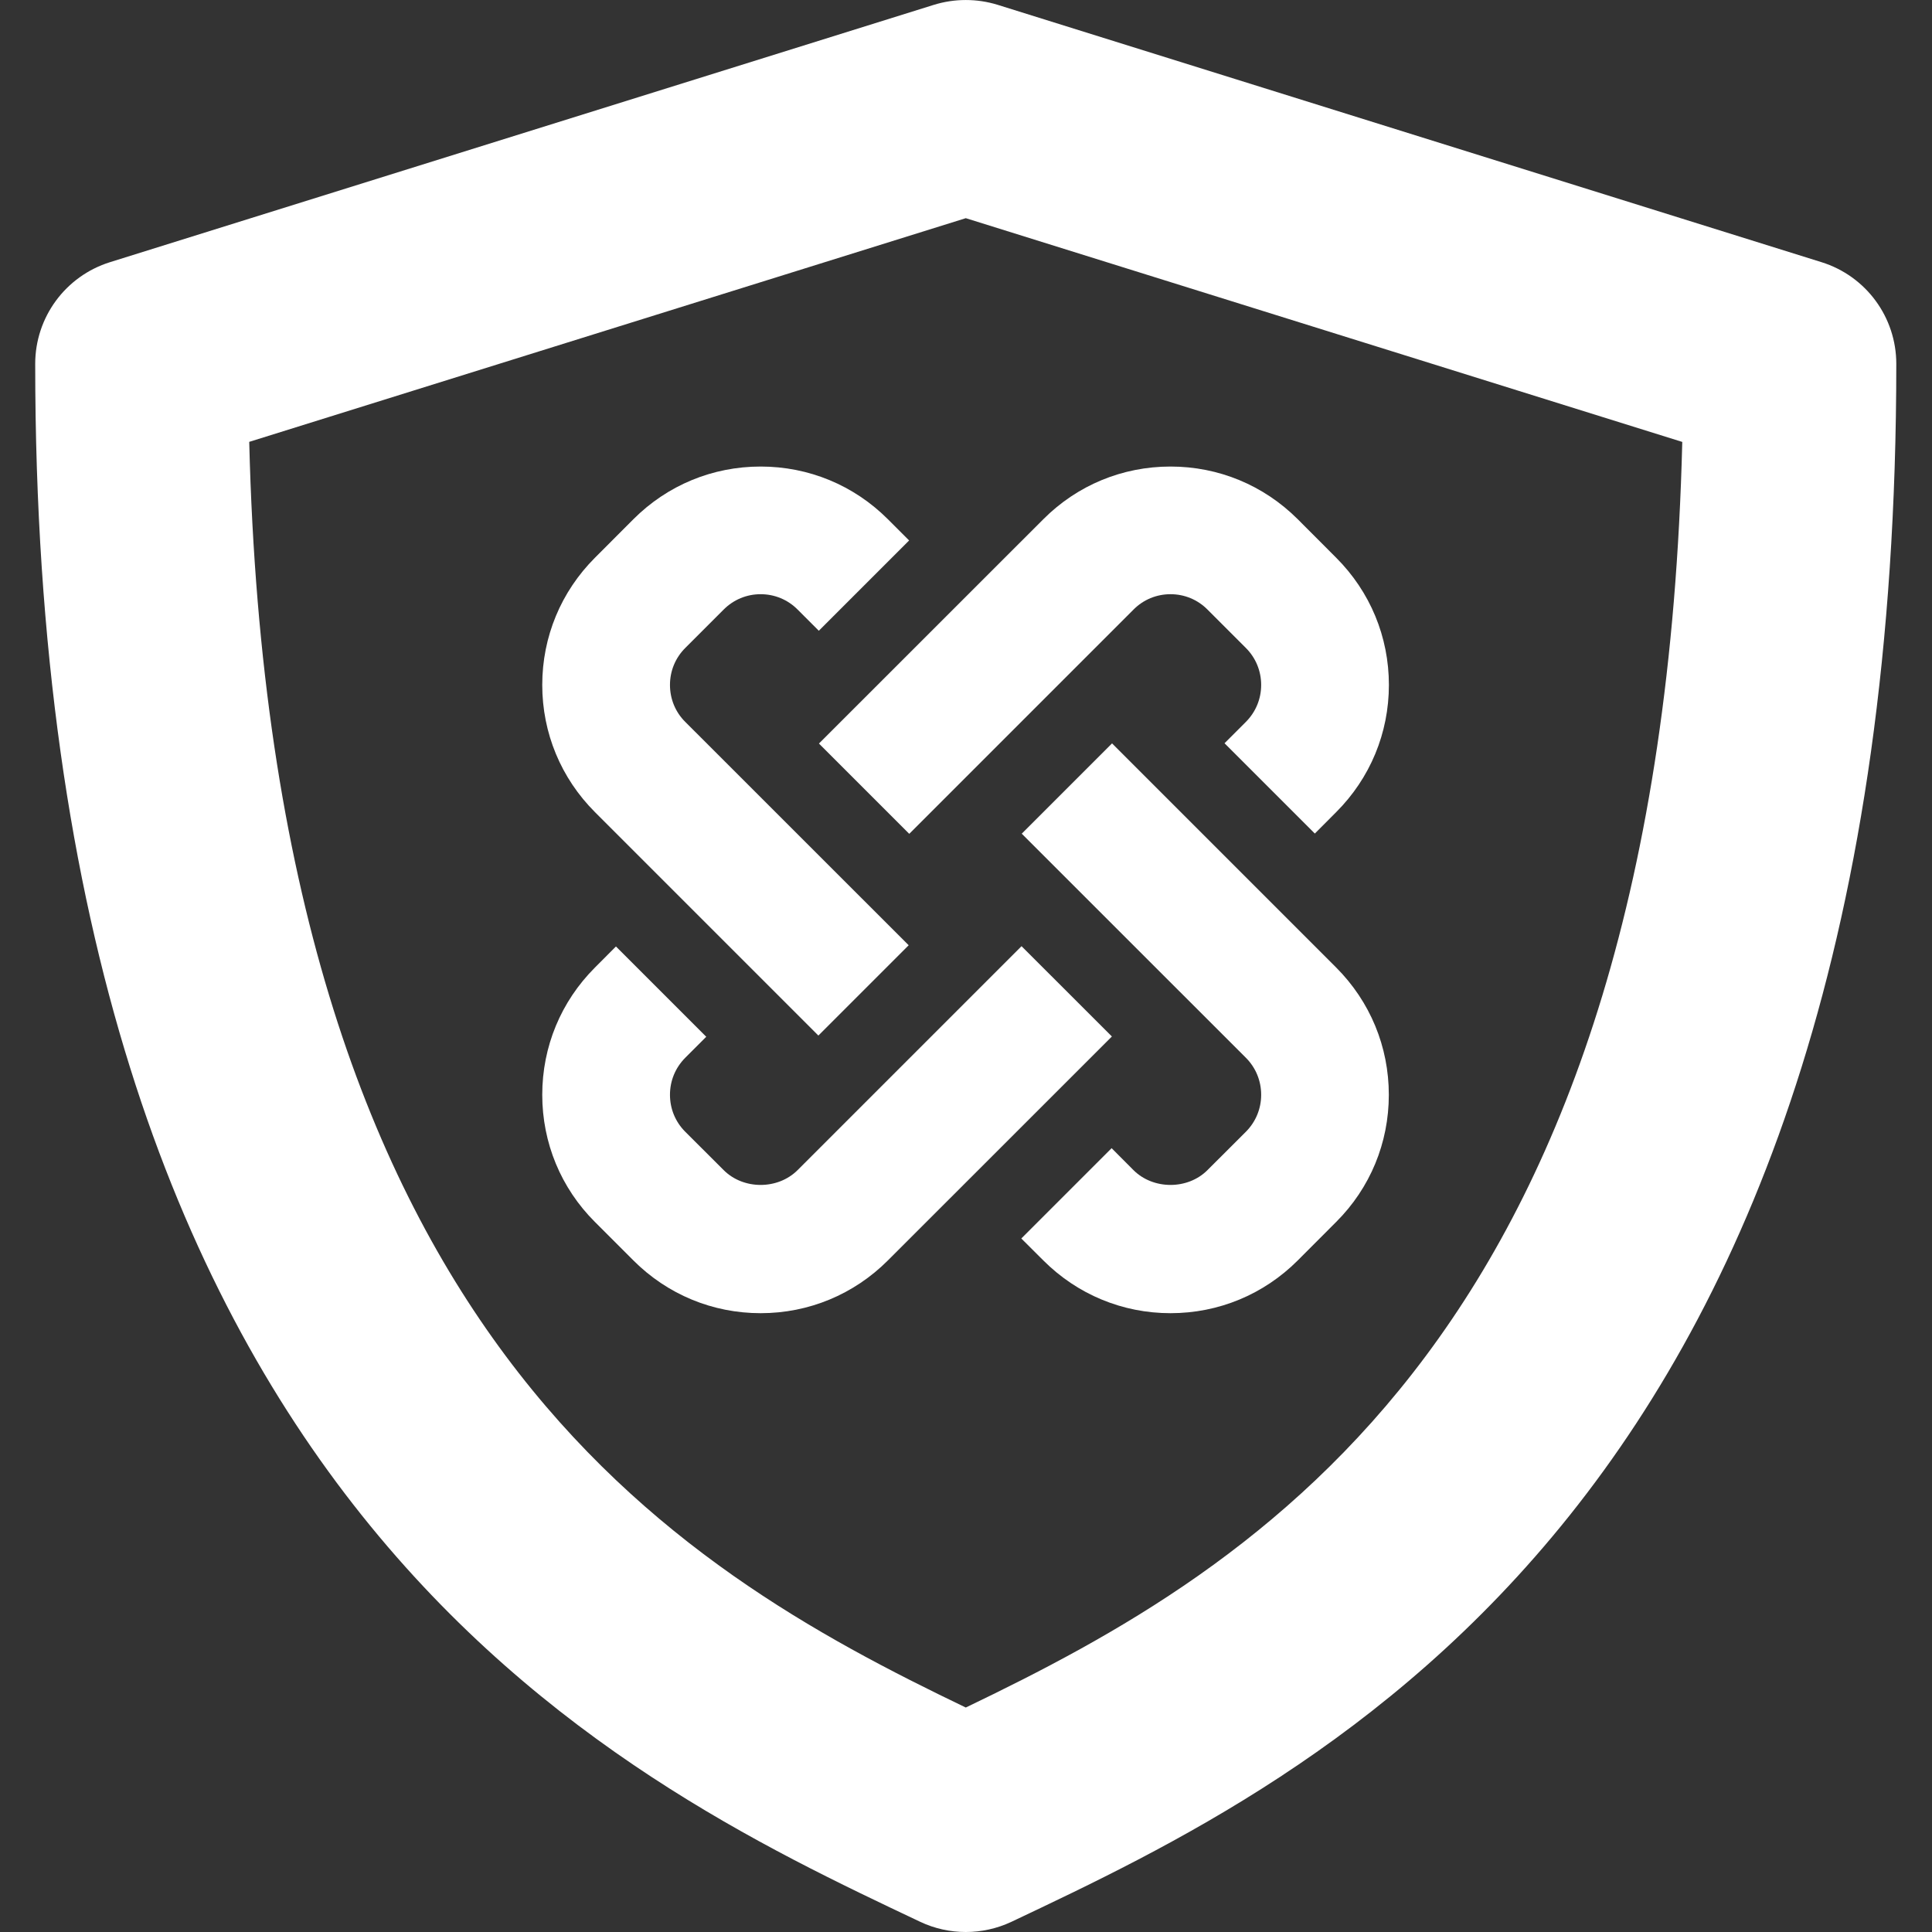
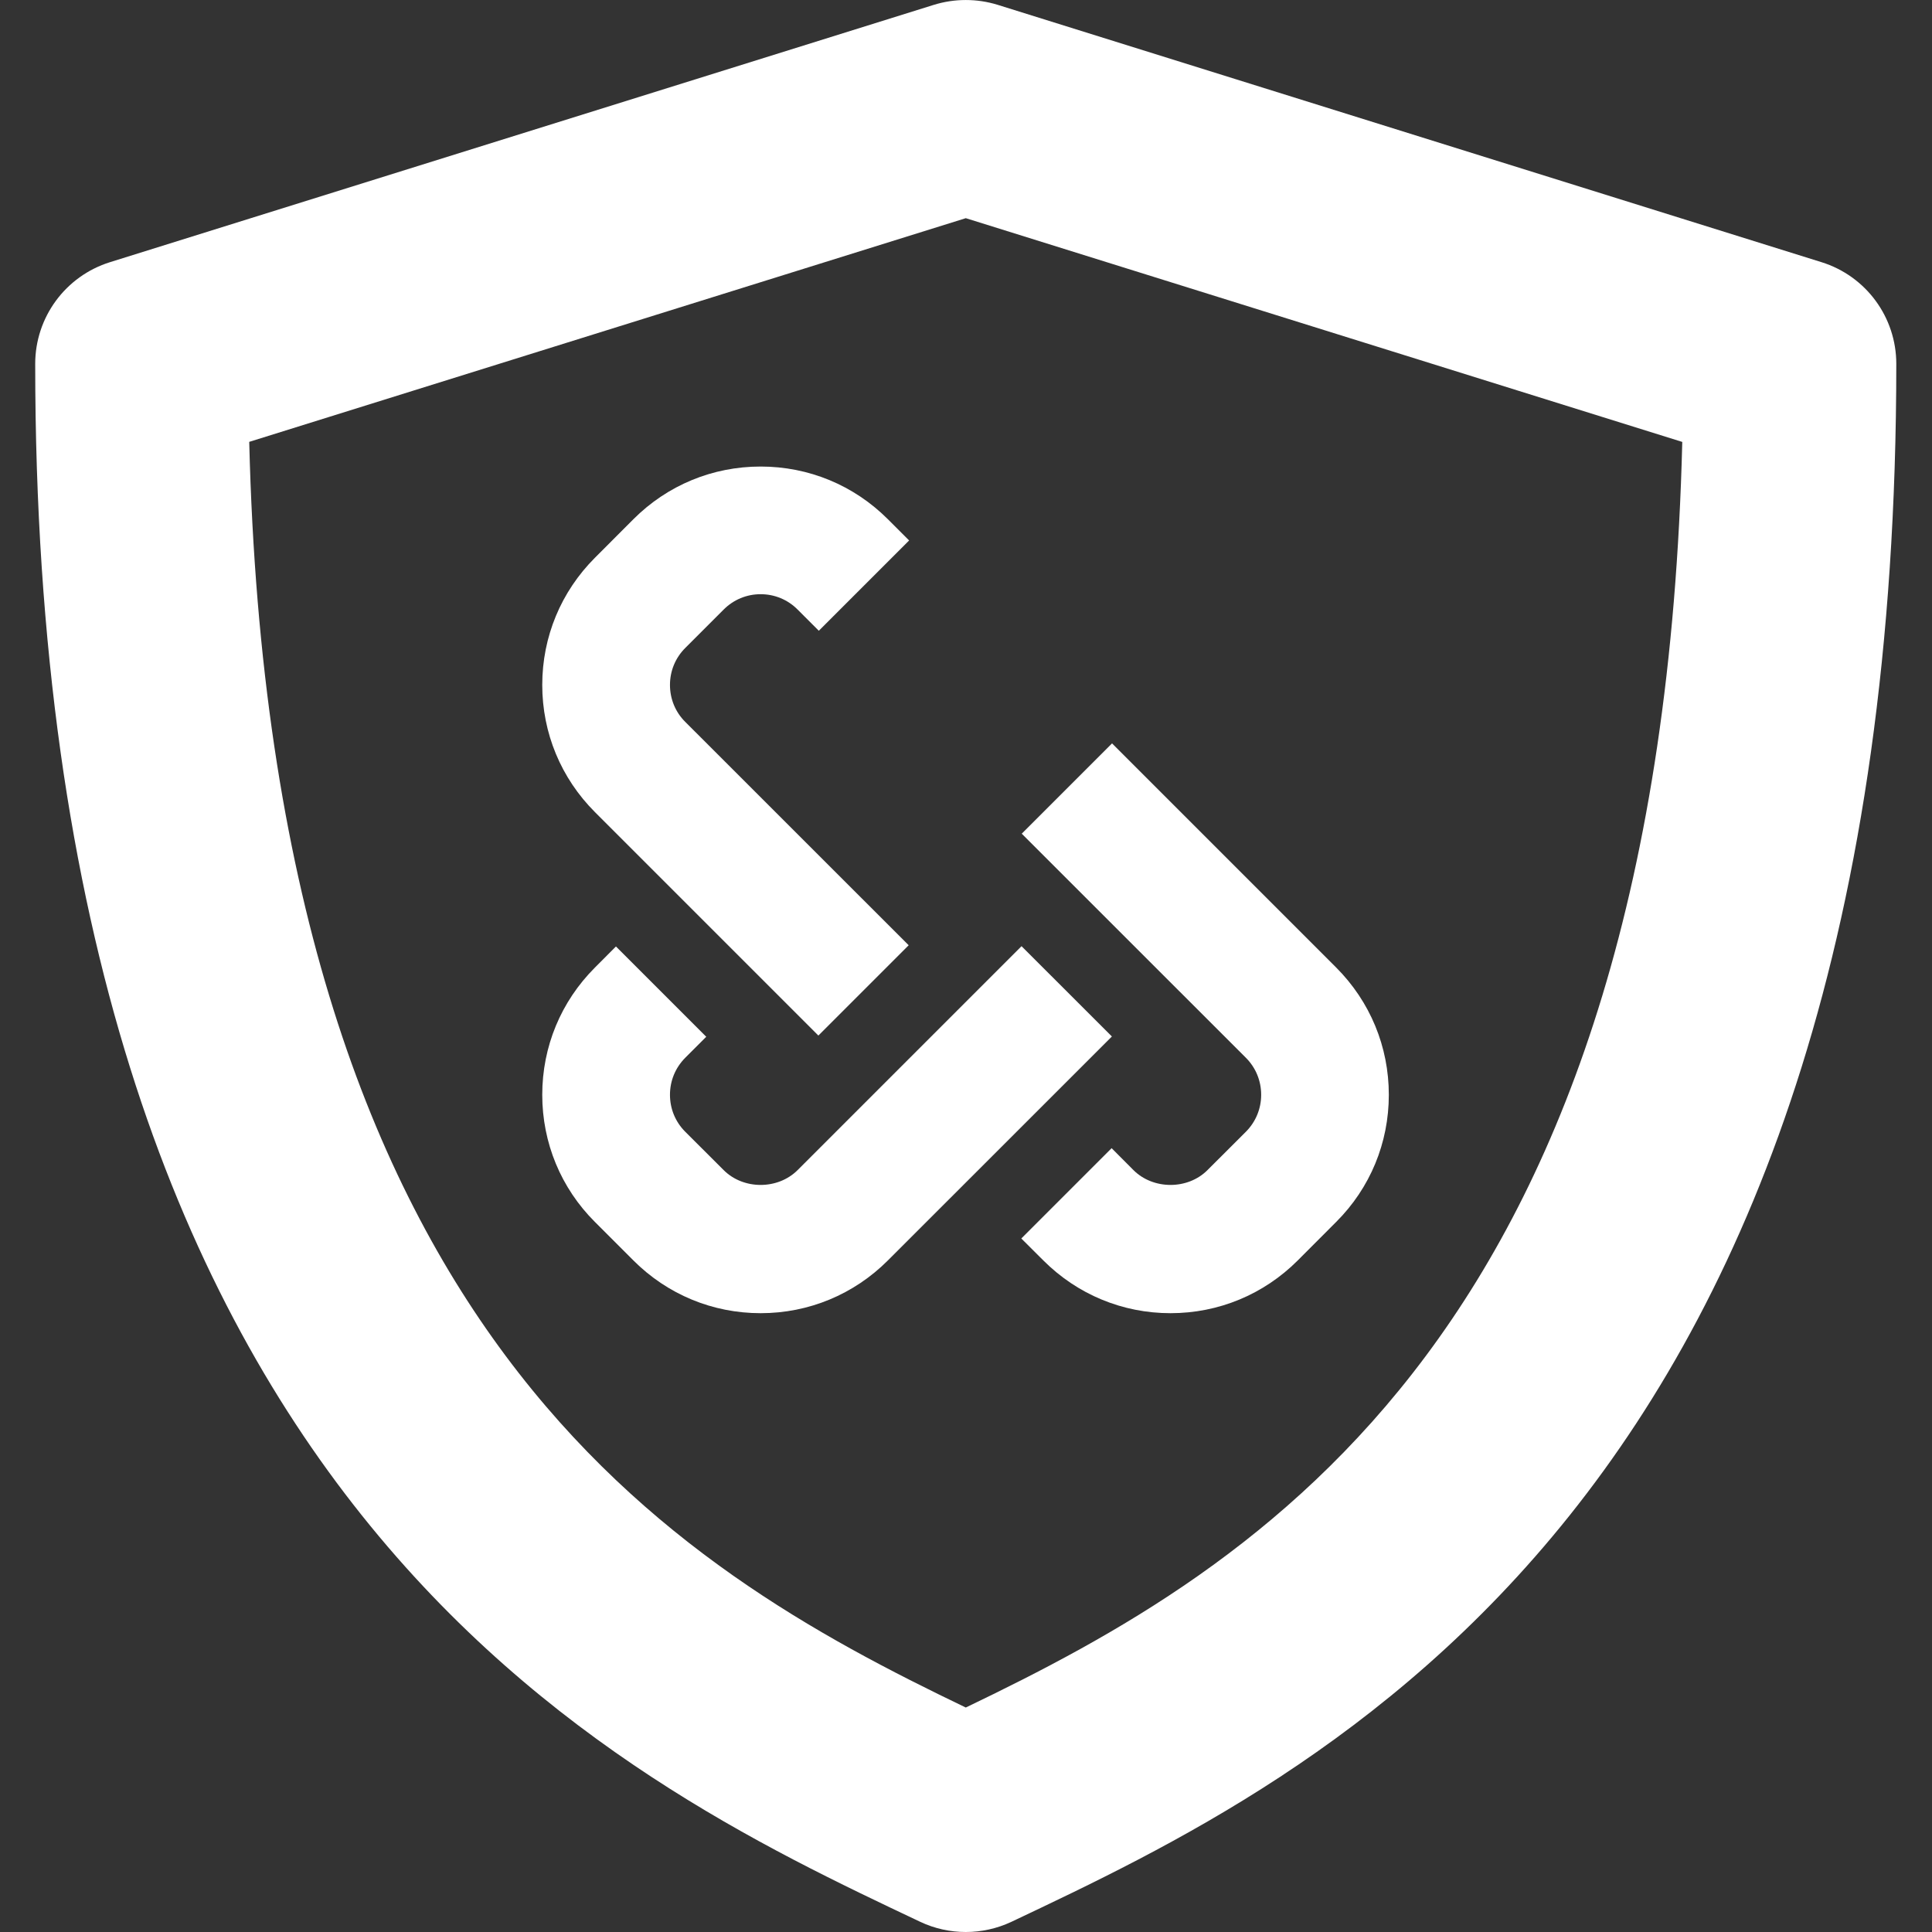
<svg xmlns="http://www.w3.org/2000/svg" width="27" height="27" viewBox="0 0 27 27" fill="none">
  <rect x="0" y="0" width="27" height="27" fill="#333333" stroke="none" />
  <g clip-path="url(#clip0_34513_10909)">
    <path d="M25.456 3.664L13.941 0.067C13.652 -0.022 13.342 -0.022 13.053 0.067L1.537 3.664C0.916 3.858 0.492 4.433 0.492 5.085C0.492 21.008 8.538 24.813 12.861 26.858C13.062 26.953 13.28 27 13.497 27C13.714 27 13.932 26.953 14.134 26.858C18.456 24.812 26.501 21.007 26.501 5.085C26.501 4.433 26.078 3.858 25.456 3.664ZM13.497 23.863C9.393 21.891 3.791 18.625 3.483 6.175L13.497 3.049L23.51 6.176C23.202 18.625 17.601 21.891 13.497 23.863Z" fill="white" />
    <path d="M15.541 10.389L14.279 11.651L17.412 14.783C17.549 14.92 17.625 15.104 17.625 15.3C17.625 15.495 17.549 15.678 17.412 15.816L16.874 16.353C16.598 16.629 16.117 16.628 15.841 16.353L15.535 16.046L14.273 17.308L14.581 17.615C15.056 18.09 15.687 18.352 16.358 18.352C17.03 18.352 17.661 18.09 18.136 17.615L18.673 17.077C19.149 16.602 19.409 15.971 19.409 15.3C19.409 14.628 19.148 13.997 18.673 13.521L15.541 10.389Z" fill="white" />
    <path d="M14.276 13.223L11.146 16.353C10.869 16.629 10.389 16.628 10.114 16.353L9.576 15.816C9.438 15.678 9.363 15.495 9.363 15.3C9.363 15.104 9.438 14.922 9.576 14.783L9.87 14.489L8.608 13.227L8.314 13.522C7.839 13.997 7.578 14.628 7.578 15.3C7.578 15.971 7.839 16.603 8.314 17.077L8.852 17.615C9.327 18.09 9.958 18.352 10.63 18.352C11.302 18.352 11.933 18.09 12.408 17.615L15.539 14.485L14.276 13.223Z" fill="white" />
    <path d="M11.437 14.472L12.699 13.21L9.576 10.088C9.438 9.951 9.363 9.767 9.363 9.572C9.363 9.377 9.438 9.194 9.576 9.056L10.114 8.518C10.252 8.38 10.435 8.304 10.63 8.304C10.825 8.304 11.009 8.38 11.146 8.518L11.443 8.815L12.705 7.553L12.408 7.256C11.933 6.781 11.302 6.52 10.63 6.52C9.958 6.52 9.327 6.781 8.852 7.256L8.315 7.794C7.84 8.269 7.578 8.9 7.578 9.572C7.578 10.244 7.84 10.875 8.315 11.35L11.437 14.472Z" fill="white" />
-     <path d="M12.707 11.653L15.842 8.518C15.979 8.38 16.163 8.304 16.358 8.304C16.553 8.304 16.737 8.38 16.874 8.518L17.412 9.056C17.549 9.193 17.625 9.377 17.625 9.572C17.625 9.767 17.549 9.95 17.412 10.088L17.113 10.387L18.375 11.649L18.673 11.35C19.148 10.875 19.41 10.244 19.41 9.572C19.41 8.9 19.148 8.269 18.673 7.794L18.136 7.256C17.66 6.781 17.03 6.52 16.358 6.52C15.686 6.52 15.055 6.781 14.581 7.256L11.445 10.391L12.707 11.653Z" fill="white" />
  </g>
  <defs>
    <clipPath id="clip0_34513_10909">
      <rect width="27" height="27" fill="white" />
    </clipPath>
  </defs>
</svg>